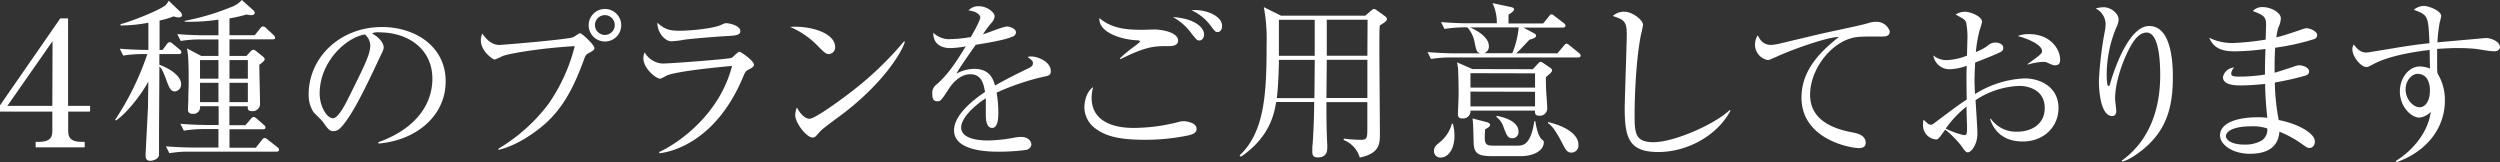
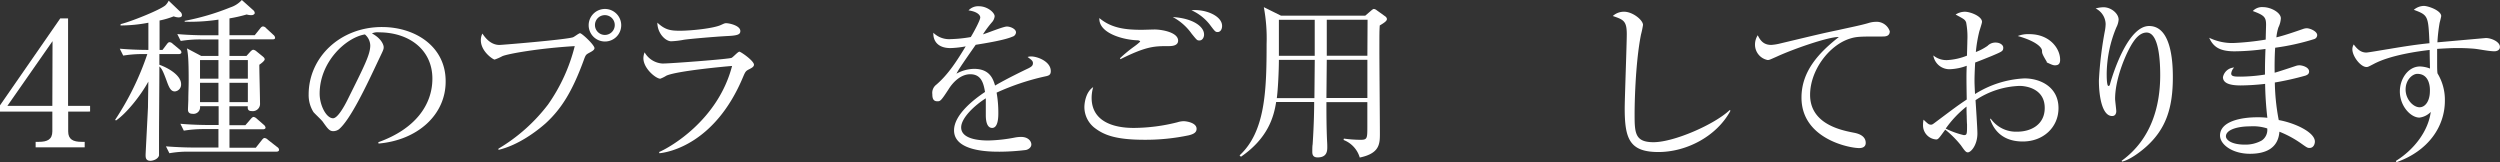
<svg xmlns="http://www.w3.org/2000/svg" viewBox="0 0 639.07 41.41">
  <rect x="0" y="0" width="639.07" height="41.41" fill="#333333" stroke="none" />
  <defs>
    <style>.cls-1{fill:#fff;}</style>
  </defs>
  <title>ttl1_top</title>
  <g id="Layer_2" data-name="Layer 2">
    <g id="design">
      <path class="cls-1" d="M17.43,28.52v5.06c0,2.07,1.27,2.68,3.47,2.68h.75v1.41H9.11V36.26H9.9c2.2,0,3.48-.61,3.48-2.68V28.52H0V26.93L15.4,4.71h2V27.06h5.63v1.46Zm-4-18L1.89,27.06H13.38Z" />
      <path class="cls-1" d="M45.63,4.45a3.84,3.84,0,0,1-1.23-.27,21,21,0,0,1-3.61,1.06c0,2.11,0,5.45,0,7.52h.75l1.1-1.45c.27-.35.44-.53.71-.53a1.22,1.22,0,0,1,.79.4l1.8,1.49a1,1,0,0,1,.44.71c0,.26-.26.44-.66.44H40.74c0,.66,0,.88,0,2.73,3,1.1,5.55,3,5.55,4.93a1.75,1.75,0,0,1-1.59,1.89c-1,0-1.45-.88-2.11-2.73-1-2.73-1.32-3.17-1.85-3.65,0,5.23-.09,13.64-.09,18.88,0,1.32,0,3.6,0,3.87-.27,1-1.59,1.36-2.2,1.36-1.23,0-1.23-.88-1.23-1.54,0-.35.61-11.84.61-12.23,0-1,.09-5.55.09-6.47-2.07,3.78-5.76,8.27-8.27,9.94l-.22-.17a71.38,71.38,0,0,0,8.23-16.81H36.7a31,31,0,0,0-5.2.39l-.88-1.76c2.6.22,5.28.31,7.31.31l0-6.95a37.73,37.73,0,0,1-7.13.7l.05-.35C33,5.68,40.7,2.68,42.28,1.36A4.14,4.14,0,0,0,43.12.18l3,2.86a1.14,1.14,0,0,1,.39.79C46.55,4.31,46.11,4.45,45.63,4.45Zm25,34.32H48.49a26.87,26.87,0,0,0-5.19.4l-.88-1.76c2.72.22,5.45.3,6.77.3h6.65V33H52.19a31.72,31.72,0,0,0-5.2.4l-.88-1.76c3,.27,6.12.31,6.78.31h3v-4.8H51.13a1.68,1.68,0,0,1-1.89,1.94c-.75,0-1.19-.31-1.19-1.06,0-.39.09-2.2.09-2.55,0-1.63.09-3.3.09-4.93,0-5.68-.18-6.82-.44-8.18l3.65,1.93h4.4V10.08H51.35a30.7,30.7,0,0,0-5.15.39l-.88-1.76c3,.27,6.12.31,6.73.31h3.79v-4a49.74,49.74,0,0,1-8.63.53V5.33A61.9,61.9,0,0,0,58.88,1.89,6.76,6.76,0,0,0,61.82,0l2.91,2.6a1,1,0,0,1,.39.74c0,.22-.35.53-.79.53a3.91,3.91,0,0,1-1.27-.17,37.62,37.62,0,0,1-4.4,1V9h6.46l1.41-1.76c.27-.35.49-.48.71-.48a1.13,1.13,0,0,1,.79.44l1.85,1.71a1.07,1.07,0,0,1,.44.75c0,.31-.27.4-.66.4h-11V14.3H63l1-1.1c.31-.31.53-.48.75-.48a1.59,1.59,0,0,1,.79.39l1.63,1.32c.31.27.49.44.49.75s-.71.93-1.37,1.37c0,1.58.18,8.45.18,9.85a1.86,1.86,0,0,1-2.07,2c-1.1,0-1.1-.61-1.06-1.23h-4.7V32h4.09l1.41-1.63c.3-.35.52-.48.7-.48a1.59,1.59,0,0,1,.79.44l1.81,1.58a1.13,1.13,0,0,1,.44.71c0,.3-.31.43-.66.43H58.66v4.71h6.73l1.58-2c.31-.39.49-.48.66-.48a1.38,1.38,0,0,1,.84.44l2.42,1.89a.86.86,0,0,1,.44.71C71.33,38.68,70.93,38.77,70.67,38.77ZM55.84,15.36H51.13v4.75h4.71Zm0,5.81H51.13V26.1h4.71Zm7.52-5.81h-4.7v4.75h4.7Zm0,5.81h-4.7V26.1h4.7Z" />
      <path class="cls-1" d="M96.76,36.7l-.05-.35c9.42-3.35,13.82-9.55,13.82-16.24,0-7.44-6-11.84-13.64-11.84a3.49,3.49,0,0,0-1.81.27c2.38,1.27,3,2.9,3,3.52s-.13.79-1.49,3.65c-2.82,6-7,14.87-9.95,17.34a2.57,2.57,0,0,1-1.41.48c-1,0-1.41-.57-2.73-2.42-.3-.44-2.06-2.07-2.37-2.46a8.15,8.15,0,0,1-1.23-4.49c0-9.46,8-17.25,18.74-17.25,8.54,0,16.28,5,16.28,13.82C114,29.26,106.83,35.82,96.76,36.7ZM93.28,8.8c-4.84.79-11.57,7-11.57,15.14,0,3,1.71,6.29,3.43,6.29,1.19,0,2.9-3.12,3.65-4.62,4.4-8.84,5.86-11.7,5.86-14A3.84,3.84,0,0,0,93.28,8.8Z" />
      <path class="cls-1" d="M150.53,13.55c-.79.44-.84.53-1.37,2-2.9,7.88-5.67,12.28-9.63,15.93-2.25,2-7,5.64-12.11,6.83l0-.31A44.31,44.31,0,0,0,140.1,26.71a44.72,44.72,0,0,0,6.82-14.92c-9.07.53-17,1.94-18.48,2.56a13.7,13.7,0,0,1-2,.88c-.39,0-3.52-2.07-3.52-4.93a3.54,3.54,0,0,1,.4-1.72c1,1.54,2.42,2.91,4.36,2.91.61,0,16.63-1.32,18.74-1.94.35-.09,1.54-1.06,1.85-1.06.48,0,3.7,3,3.7,3.83C151.94,12.76,151.45,13.07,150.53,13.55Zm4.09-2.94a4.16,4.16,0,1,1,4.18-4.19A4.15,4.15,0,0,1,154.62,10.61Zm0-6.74a2.53,2.53,0,0,0,0,5.06,2.53,2.53,0,1,0,0-5.06Z" />
      <path class="cls-1" d="M191.45,17.73c-.84.44-.93.62-1.5,1.94-7.13,17.08-19,19.28-21.38,19.5l-.09-.31c2.73-1.15,15.05-8.1,18.66-22-1.28.09-13.95,1.23-16.77,2.47a9,9,0,0,1-1.58.79c-1.1,0-4.32-2.6-4.32-5.24a4.13,4.13,0,0,1,.31-1.5,5.65,5.65,0,0,0,4.58,2.86c2.11,0,17-1.14,17.64-1.45.4-.17,1.63-1.58,2-1.58s3.74,2.33,3.74,3.34C192.72,17.08,192.15,17.38,191.45,17.73ZM186.17,9.2c-3.39.17-10.52.79-11.53,1a21,21,0,0,1-3.08.35c-1.41,0-3.52-2-3.52-4.76,1.93,1.81,3.3,2.07,5.72,2.07,3,0,8.62-.61,10.47-1.45.88-.39,1-.48,1.41-.48.79,0,3.61.61,3.61,2C189.25,8.76,188.68,9.07,186.17,9.2Z" />
-       <path class="cls-1" d="M211.86,13.82c-.74,0-1.27-.53-2.68-1.94a21.56,21.56,0,0,0-7.22-5c5.28-.36,11.53,1.54,11.53,5.19A1.71,1.71,0,0,1,211.86,13.82Zm3.83,15.09c-.92.71-5.06,3.7-5.81,4.45-.22.22-1.19,1.32-1.41,1.54a1.19,1.19,0,0,1-.74.26c-1.54,0-4.45-3.7-4.45-5.76a5.56,5.56,0,0,1,.44-1.94c1,2,2.29,2.9,3.21,2.9,1.46,0,8.28-5.06,10.17-6.51a84.41,84.41,0,0,0,14-13.29l.22.13C230.3,13.91,225.37,21.48,215.69,28.91Z" />
      <path class="cls-1" d="M267.13,19.54a62,62,0,0,0-12.37,4.14,28.93,28.93,0,0,1,.44,5.19c0,.92,0,3.83-1.58,3.83S252,30.19,252,29.44s0-3.65,0-4.31c-2.95,1.85-6.3,5.06-6.3,7.44,0,3.34,5.77,3.34,7,3.34a39.5,39.5,0,0,0,6.73-.75A8.93,8.93,0,0,1,261,35c1.89,0,2.64,1.14,2.64,1.93s-.79,1.28-1.37,1.41a57.17,57.17,0,0,1-6.73.44c-2.42,0-11.66,0-11.66-5.46,0-4.13,5.41-8.14,7.92-9.81-.39-2.33-1-4.53-3.78-4.53s-4.8,2.64-5.5,3.78c-2,3.08-2.16,3.13-2.91,3.13-1.05,0-1.28-.75-1.28-1.81a2.62,2.62,0,0,1,1-2.42c3.13-2.68,5.37-6.25,7.53-9.81a23.76,23.76,0,0,1-3.92.44c-3,0-4.44-1.63-4.35-3.92A5.78,5.78,0,0,0,243.06,10a34.4,34.4,0,0,0,5.1-.53c.62-1,2.42-4.27,2.42-5s-1-1.55-3-1.81a3.33,3.33,0,0,1,2.68-1.06c2.16,0,4,1.63,4,2.56a2.71,2.71,0,0,1-.7,1.54,26.31,26.31,0,0,0-2.29,3.08c1-.27,5.19-2,6.11-2s2.34.62,2.34,1.5a1.23,1.23,0,0,1-.93,1.1c-2,.88-6.86,1.67-9.37,2.07-4,5.72-4.36,6.33-4.93,7.39A9.57,9.57,0,0,1,249,17.6c4.05,0,4.88,2.64,5.37,4.27,3-1.76,7.3-3.83,8.58-4.44.79-.4,1.1-.71,1.1-1.28s-.35-.84-1.37-1.58a2.72,2.72,0,0,1,.93-.14c1.58,0,5,1.28,5,3.74C268.62,19.19,268.05,19.36,267.13,19.54Z" />
      <path class="cls-1" d="M303.87,34.59a53.43,53.43,0,0,1-11.31,1.14c-7.09,0-10.17-1.14-12.5-2.86a6.76,6.76,0,0,1-2.86-5.5c0-.61.18-3.74,2.25-5.1a10.08,10.08,0,0,0-.4,2.73c0,7.7,9,7.7,10.87,7.7A46.13,46.13,0,0,0,301,31.25a5.63,5.63,0,0,1,1.54-.27c.79,0,3.34.4,3.34,1.94C305.89,33.84,305.15,34.28,303.87,34.59Zm-5.24-22.8c-3.47,0-5.54,0-12.23,3.35l-.09-.27a36,36,0,0,1,3.57-2.94,14.94,14.94,0,0,0,1.58-1.28c0-.18-.31-.35-.79-.35-3.57-.13-9.86-1.81-9.64-5.68,3.12,2.64,6.86,3,10.83,3,.52,0,2.81-.08,3.3-.08,1.67,0,6,.66,6,2.86C301.14,11.75,299.51,11.79,298.63,11.79Zm8-1.45c-.61,0-.61,0-2-1.71a13.93,13.93,0,0,0-4.84-4.27c5.15.31,8,2.42,8,4.44C307.83,9.42,307.43,10.34,306.64,10.34Zm4.62-2.15c-.57,0-.7-.18-2.07-2a12.3,12.3,0,0,0-4.62-3.57c3.52-.35,7.84,1.41,7.84,4C312.41,7.44,312,8.19,311.26,8.19Z" />
      <path class="cls-1" d="M349,4l1.54-1.32c.35-.3.53-.39.66-.39a1.35,1.35,0,0,1,.7.31l2.2,1.58a1,1,0,0,1,.44.66c0,.49-.57.92-1.84,1.67-.09,1.68-.09,1.85-.09,6.56,0,3.35.13,18,.13,21,0,2.64,0,5.14-5.15,6.2a6.89,6.89,0,0,0-4.14-4.49l.09-.35a33.44,33.44,0,0,0,4.23.31c1.76,0,1.76-.35,1.76-3.48,0-.88,0-5.5,0-6.16H339.07c0,2.55,0,6.43.17,10,.05.62.05,1.24.05,1.46,0,.92,0,2.68-2.47,2.68-1.32,0-1.36-.92-1.36-1.5,0-.35,0-1.45.09-1.84.35-5.33.39-9.29.39-10.83h-9.72c-.57,3.65-2,9.2-9,14l-.35-.35c6.6-6.08,6.91-16.68,6.91-28.52a43.27,43.27,0,0,0-.71-9.37L327.45,4ZM326.92,15.31c0,2.56-.22,7.49-.53,9.77H336l.09-9.77Zm0-10.25v9.2h9.16V5.06Zm22.62,20,0-9.77H339.16l-.09,9.77Zm0-10.82.05-9.2H339.16v9.2Z" />
-       <path class="cls-1" d="M394.47,6l1.45-1.77c.22-.26.39-.57.66-.57s.48.18.88.49l2.29,1.76a.92.92,0,0,1,.44.66c0,.39-.44.48-.66.48H389.41l2.72,1.45c.18.09.53.27.53.66s-.48.66-1.71,1c-2,2.15-2.25,2.42-3.35,3.47h10.52l1.63-1.93c.22-.27.44-.53.7-.53s.4.13.79.44l2.38,1.93a1,1,0,0,1,.44.66c0,.44-.4.49-.66.49H371a30.37,30.37,0,0,0-5.2.39l-.88-1.76c2.73.22,5.46.31,6.78.31h6.69c-.92-.31-1-.61-1.54-3.3A7.82,7.82,0,0,0,375.1,7a32.46,32.46,0,0,0-5.85.4l-.88-1.76c2.95.26,5.94.31,6.78.31h7.48a11.63,11.63,0,0,0-1.1-5.15l4.71,1c.44.14.79.22.79.58s-.44.79-1.41,1.36V6ZM371.41,31.64a12.29,12.29,0,0,1,.39,3.13c0,3.12-1.45,5.5-3.56,5.5a1.6,1.6,0,0,1-1.67-1.63c0-1.1.48-1.45,1.49-2.29a9,9,0,0,0,3.08-4.75Zm20.42-13.95,1.4-1.5a.94.94,0,0,1,.58-.39,1.88,1.88,0,0,1,.74.35l1.68,1.14c.3.22.52.4.52.67,0,.48-.57.92-1.58,1.75,0,1,0,2.47.13,4.45.05.62.22,2.95.22,3.43a1.9,1.9,0,0,1-2,2c-1.14,0-1.14-.58-1.14-1.32H375.89a1.85,1.85,0,0,1-2.06,2c-.66,0-1.15-.14-1.15-1.15,0-.13.05-.79.05-1,0-1,.13-2.37.13-4.62,0-2-.09-5.1-.13-5.76a14.73,14.73,0,0,0-.27-1.81l3.92,1.72ZM375.76,7c.66.27,4.84,2.11,4.84,4.8a1.78,1.78,0,0,1-1.23,1.8h7.22A23,23,0,0,0,388.22,7Zm.13,11.71V22.4H392.4V18.75Zm0,4.71v3.78H392.4V23.46Zm4.27,7.83c.22.09.75.26.75.66s-.44.7-1.27,1.14c-.22,3.52-.22,4.18,2.06,4.18h6.21c1.63,0,3.39-.35,4.31-6.25h.27c0,.27.57,3.88,1.71,4.71.35.27.44.36.44.71,0,1.89-2.24,3.52-6,3.52h-6.55c-3.52,0-5.2-.18-5.37-3.13-.05-1-.09-5.58-.31-6.51Zm2.42-1.63c1.28.22,5.59,1.14,5.59,4.05a1.55,1.55,0,0,1-1.58,1.67c-1.15,0-1.45-.75-2.2-2.73a5.22,5.22,0,0,0-1.89-2.73Zm13.16,1.59c3.13.7,7.75,2.59,7.75,5.8a1.81,1.81,0,0,1-1.72,2c-1.19,0-1.5-.62-2.68-2.91-1.94-3.65-2.78-4.22-3.39-4.62Z" />
      <path class="cls-1" d="M423.94,38.86c-7.43,0-8.62-3.43-8.62-11.22,0-2.25.53-16.55.53-18.88,0-3.43-.84-3.74-3.57-4.67A4.2,4.2,0,0,1,415.19,3C417.34,3,420,5.11,420,6.38a24.56,24.56,0,0,1-.52,2.47c-1.5,7.57-1.63,18.48-1.63,20.06,0,5,0,7.44,4.84,7.44,5.19,0,15.53-4.49,19.49-8.23l.18.18C438.86,34.81,431.16,38.86,423.94,38.86Z" />
      <path class="cls-1" d="M481.23,9.33c-6,0-6.68,0-8.58.62-5.19,1.76-9.94,8.09-9.94,14.3,0,7.52,8.05,9.06,11.22,9.68,1.41.26,3,.92,3,2.6,0,1.32-1.37,1.32-1.68,1.32-2.55,0-14.74-2.38-14.74-12.9,0-6.82,4.53-11.53,9.55-15.49-2.55-.09-11.48,3-15.84,5-1.89.84-1.94.88-2.38.88a4,4,0,0,1-3.21-4,4.37,4.37,0,0,1,.7-2.33c.71,1.5,1.63,2.47,3.44,2.47a12.11,12.11,0,0,0,1.89-.27c9.94-2.37,11-2.64,15.4-3.56,2.55-.58,5.68-1.19,7.57-1.76a6.34,6.34,0,0,1,1.8-.31A3.55,3.55,0,0,1,483.08,8C483.08,9.33,481.85,9.33,481.23,9.33Z" />
-       <path class="cls-1" d="M517.09,36.17c-6.29,0-7.87-4.31-8.4-5.81l.22,0a7.89,7.89,0,0,0,6.78,3.3c3.3,0,7-1.67,7-6.07,0-5-4.88-5.63-6.42-5.63A21.52,21.52,0,0,0,505,25.61c.09,1.32.48,7.26.48,8.5,0,2.94-1.63,4.84-2.46,4.84-.49,0-.84-.49-1.76-1.81a25.61,25.61,0,0,0-4-4c-1.63,2.25-1.81,2.51-2.33,2.51a3.61,3.61,0,0,1-3.35-3.7,6.39,6.39,0,0,1,.13-1.36c1.06,1,1.32,1.28,1.9,1.28.3,0,.44-.09,1.14-.62,4.71-3.52,5.55-4.18,8-5.81-.09-5.68-.09-6.34,0-8.63a13.52,13.52,0,0,1-4.27.88,4.15,4.15,0,0,1-4.27-3.52,5.23,5.23,0,0,0,3.61,1.19,15.71,15.71,0,0,0,5-1.14c0-.79.09-3,.09-3.79a19.82,19.82,0,0,0-.31-4.71c-.31-.74-.53-.83-2.69-2A4.41,4.41,0,0,1,502.26,3c1.41,0,4.4,1.15,4.4,2.6,0,.31-.66,2.29-.7,2.46a34.88,34.88,0,0,0-.88,5.24,13.77,13.77,0,0,0,3-1.58,2.76,2.76,0,0,1,2.07-.84c1.1,0,1.94.62,1.94,1.28,0,.92-.27,1-2.86,2.11-1.85.75-3.13,1.27-4.32,1.71-.13,2.2-.17,3.79-.17,4.41,0,.87,0,1.14.13,3.65a26,26,0,0,1,12.63-4c4.09,0,8.71,2.2,8.71,7.61C526.2,32.57,522.29,36.17,517.09,36.17ZM502.75,29.7c-.05-1.05-.05-1.8-.05-2.46a26.7,26.7,0,0,0-5.32,5.63A21,21,0,0,0,502,34.54c.83,0,.83-.26.83-2.72C502.79,31.55,502.75,30.06,502.75,29.7Zm22.71-13c-.58,0-.75-.05-2.25-.75a2.07,2.07,0,0,0-.88-.13,16,16,0,0,0-4,.7v-.17C522,13.77,522,13.55,522,13c0-.93-1.63-2.51-6.2-3.79a7.13,7.13,0,0,1,2.95-.48c5.28,0,7.87,3.74,7.87,6.47C526.64,15.58,526.64,16.68,525.46,16.68Z" />
+       <path class="cls-1" d="M517.09,36.17c-6.29,0-7.87-4.31-8.4-5.81l.22,0a7.89,7.89,0,0,0,6.78,3.3c3.3,0,7-1.67,7-6.07,0-5-4.88-5.63-6.42-5.63A21.52,21.52,0,0,0,505,25.61c.09,1.32.48,7.26.48,8.5,0,2.94-1.63,4.84-2.46,4.84-.49,0-.84-.49-1.76-1.81a25.61,25.61,0,0,0-4-4c-1.63,2.25-1.81,2.51-2.33,2.51a3.61,3.61,0,0,1-3.35-3.7,6.39,6.39,0,0,1,.13-1.36c1.06,1,1.32,1.28,1.9,1.28.3,0,.44-.09,1.14-.62,4.71-3.52,5.55-4.18,8-5.81-.09-5.68-.09-6.34,0-8.63a13.52,13.52,0,0,1-4.27.88,4.15,4.15,0,0,1-4.27-3.52,5.23,5.23,0,0,0,3.61,1.19,15.71,15.71,0,0,0,5-1.14c0-.79.09-3,.09-3.79a19.82,19.82,0,0,0-.31-4.71c-.31-.74-.53-.83-2.69-2A4.41,4.41,0,0,1,502.26,3c1.41,0,4.4,1.15,4.4,2.6,0,.31-.66,2.29-.7,2.46a34.88,34.88,0,0,0-.88,5.24,13.77,13.77,0,0,0,3-1.58,2.76,2.76,0,0,1,2.07-.84c1.1,0,1.94.62,1.94,1.28,0,.92-.27,1-2.86,2.11-1.85.75-3.13,1.27-4.32,1.71-.13,2.2-.17,3.79-.17,4.41,0,.87,0,1.14.13,3.65a26,26,0,0,1,12.63-4c4.09,0,8.71,2.2,8.71,7.61C526.2,32.57,522.29,36.17,517.09,36.17ZM502.75,29.7c-.05-1.05-.05-1.8-.05-2.46a26.7,26.7,0,0,0-5.32,5.63A21,21,0,0,0,502,34.54c.83,0,.83-.26.83-2.72C502.79,31.55,502.75,30.06,502.75,29.7Zm22.71-13c-.58,0-.75-.05-2.25-.75v-.17C522,13.77,522,13.55,522,13c0-.93-1.63-2.51-6.2-3.79a7.13,7.13,0,0,1,2.95-.48c5.28,0,7.87,3.74,7.87,6.47C526.64,15.58,526.64,16.68,525.46,16.68Z" />
      <path class="cls-1" d="M548.69,37.45c-1.46,1.32-4.23,3.43-6.25,3.87l-.09-.22c7.61-5.5,9.86-14,9.86-21.87,0-2.9-.18-10.91-3.48-10.91-1.76,0-3,1.8-3.39,2.37-1.76,2.56-4.66,9.29-4.66,14.57,0,.48.3,2.73.3,3.17s-.17,1.23-1.05,1.23c-2.6,0-3.39-5.15-3.39-9.11a93.17,93.17,0,0,1,1.54-12.72,11,11,0,0,0,.18-1.67,4.58,4.58,0,0,0-2.56-4,8.44,8.44,0,0,1,2-.31c2,0,3.88,1.63,3.88,3.17A5.16,5.16,0,0,1,541,7a31.53,31.53,0,0,0-2.47,11.8c0,.66,0,3.17.44,3.17.27,0,.36-.22.4-.44,1-3.61,4.8-14.88,10-14.88,5.5,0,6.07,8.63,6.07,13C555.46,27.72,553.61,33,548.69,37.45Z" />
      <path class="cls-1" d="M591.54,10a59.65,59.65,0,0,1-9.94,2.2c-.13,1.72-.18,4.58-.13,6.39.88-.23,4.7-1.5,5.5-1.77a3,3,0,0,1,.79-.13c.79,0,2.51.49,2.51,1.59,0,.66-.49.88-.93,1.05a75.31,75.31,0,0,1-7.83,1.76,54.61,54.61,0,0,0,1,9.6c4.14.74,9.24,3.12,9.24,5.5,0,.57-.31,1.63-1.36,1.63-.53,0-.66-.09-2.16-1.15a26.57,26.57,0,0,0-5.55-3c-.3,4.14-3.38,5.64-7.52,5.64-4.53,0-7.66-2.38-7.66-4.67,0-3.56,5.2-4.66,9.55-4.66a19.88,19.88,0,0,1,2.55.13,85.21,85.21,0,0,1-.57-8.67,58.74,58.74,0,0,1-6.25.4c-2.46,0-4.53-.44-4.53-2.12a3.07,3.07,0,0,1,2.86-2.46,2.63,2.63,0,0,0-.75,1.54c0,.75.88.79,2.25.79a42.15,42.15,0,0,0,6.38-.53c0-2.2,0-3,.13-6.55a60.46,60.46,0,0,1-7.88.61c-3.65,0-5.41-1-6.51-3.47A13.53,13.53,0,0,0,570.82,11a67.38,67.38,0,0,0,8.36-.88c0-.61.09-3.43.09-3.74,0-2-.44-2.46-3.39-3.56a3.24,3.24,0,0,1,2.59-1c2.07,0,4.58,1.41,4.58,2.87A6.1,6.1,0,0,1,582.43,7a11.94,11.94,0,0,0-.52,2.55c2-.48,4.57-1.36,6.86-2.16a3.12,3.12,0,0,1,.88-.17c.88,0,2.69.79,2.69,1.76A1.08,1.08,0,0,1,591.54,10ZM575.17,32.3c-3.25,0-6.16.88-6.16,2.55,0,.88,1.37,2.12,4.84,2.12a8.49,8.49,0,0,0,4.32-1.06,3.26,3.26,0,0,0,1.4-3.08A11.86,11.86,0,0,0,575.17,32.3Z" />
      <path class="cls-1" d="M637.66,13.11c-1.45,0-3.79-.52-5.24-.66-1.63-.13-3-.17-4.14-.17-1.84,0-3.91.13-5.28.22,0,1.36,0,2.37,0,3.52s0,1.94.09,2.73a13,13,0,0,1,1.89,7c0,6.64-4.27,12.85-12.37,15.71l-.17-.31c4.93-3.08,8.31-7.83,8.93-12.54a4.8,4.8,0,0,1-2.9,1.45c-2.2,0-5-2.9-5-6.69,0-3.21,2.12-6.38,5.15-6.38a7.81,7.81,0,0,1,2.55.53c0-.22-.08-3.17-.08-4.75-2.69.31-10,1.27-14.35,3.61-1.28.66-1.41.75-1.8.75-1.5,0-3.61-2.73-3.61-4.54a2.38,2.38,0,0,1,.35-1.23c.88,1.19,1.8,2.07,3.21,2.07.49,0,4-.62,5.94-.93,4.14-.7,7.4-1.18,10.21-1.45-.31-7-.31-7.17-4-8.54a4.08,4.08,0,0,1,2.55-1c1.15,0,4.45,1.19,4.45,2.6,0,.13-.31,1.41-.4,1.71a42.39,42.39,0,0,0-.57,5l12.37-1.1c1.49,0,3.61,1,3.61,2.25C639.07,12.89,638.14,13.11,637.66,13.11Zm-19.72,5.77c-1.23,0-3,1.5-3,4s1.94,4.54,3.57,4.54c1.45,0,2.64-1.59,2.64-4.14C621.2,22.22,621,18.88,617.94,18.88Z" />
    </g>
  </g>
</svg>